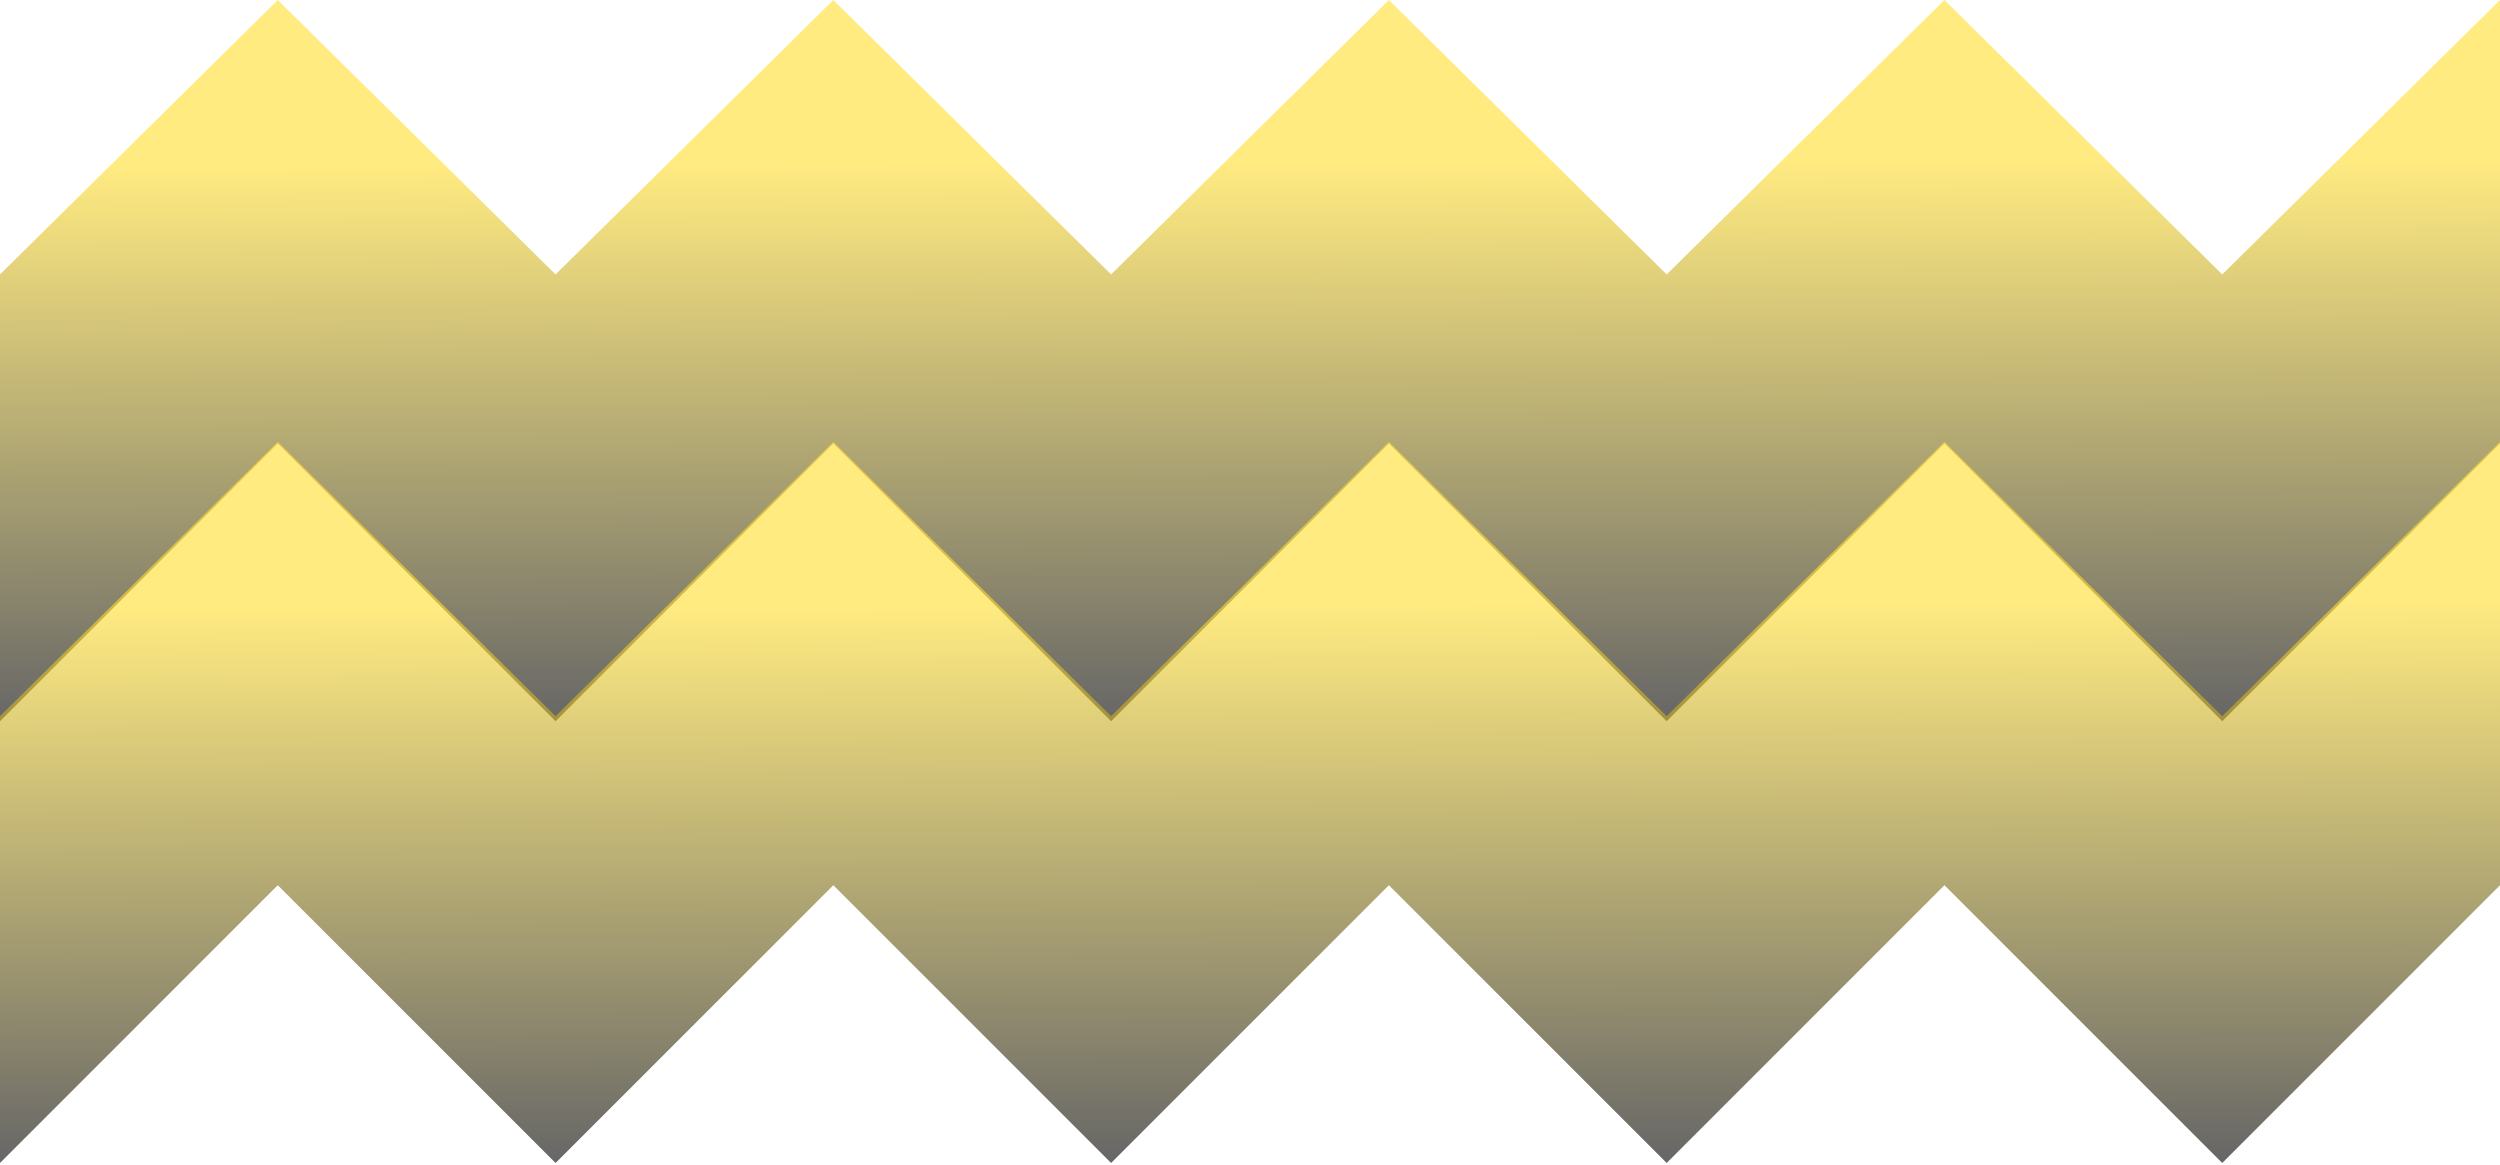
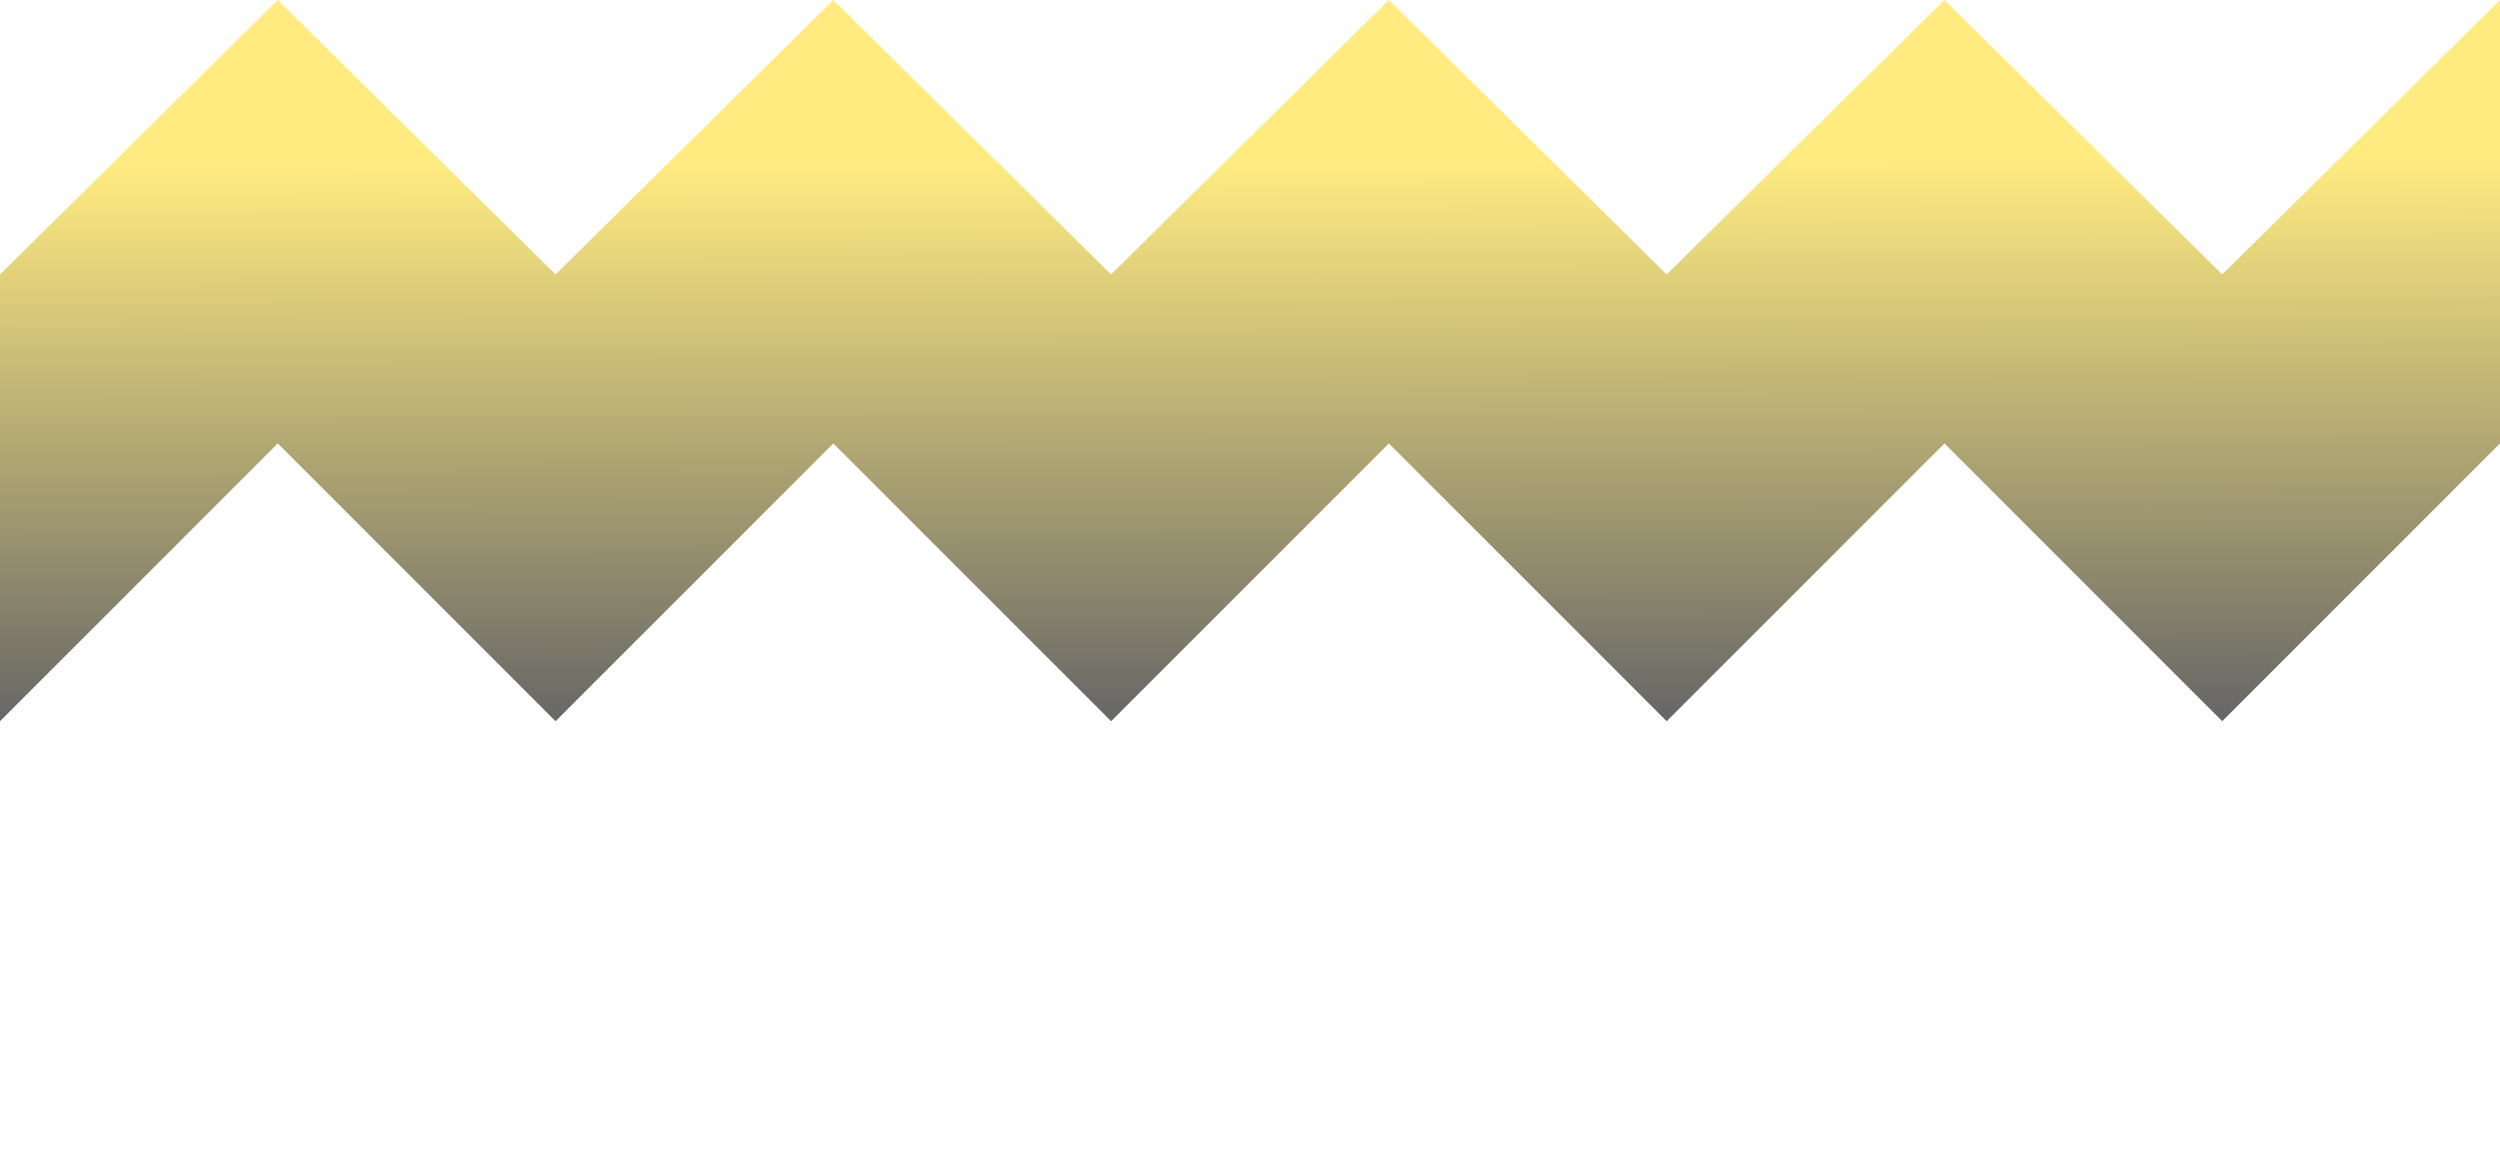
<svg xmlns="http://www.w3.org/2000/svg" width="747" height="348" viewBox="0 0 747 348" fill="none">
  <path opacity="0.6" d="M83 132.5L0 215.5V82L83 0L166 82L249 0L332 82L415 0L498 82L581 0L664 82L747 0V132.5L664 215.5L581 132.5L498 215.5L415 132.5L332 215.5L249 132.5L166 215.5L83 132.5Z" fill="url(#paint0_linear)" />
-   <path opacity="0.6" d="M83 264.5L0 347.5V214L83 132L166 214L249 132L332 214L415 132L498 214L581 132L664 214L747 132V264.5L664 347.5L581 264.5L498 347.5L415 264.5L332 347.5L249 264.5L166 347.5L83 264.5Z" fill="url(#paint1_linear)" />
  <defs>
    <linearGradient id="paint0_linear" x1="373" y1="49" x2="373.5" y2="215.5" gradientUnits="userSpaceOnUse">
      <stop stop-color="#FFDD2C" />
      <stop offset="1" />
    </linearGradient>
    <linearGradient id="paint1_linear" x1="373" y1="181" x2="373.5" y2="347.5" gradientUnits="userSpaceOnUse">
      <stop stop-color="#FFDD2C" />
      <stop offset="1" />
    </linearGradient>
  </defs>
</svg>